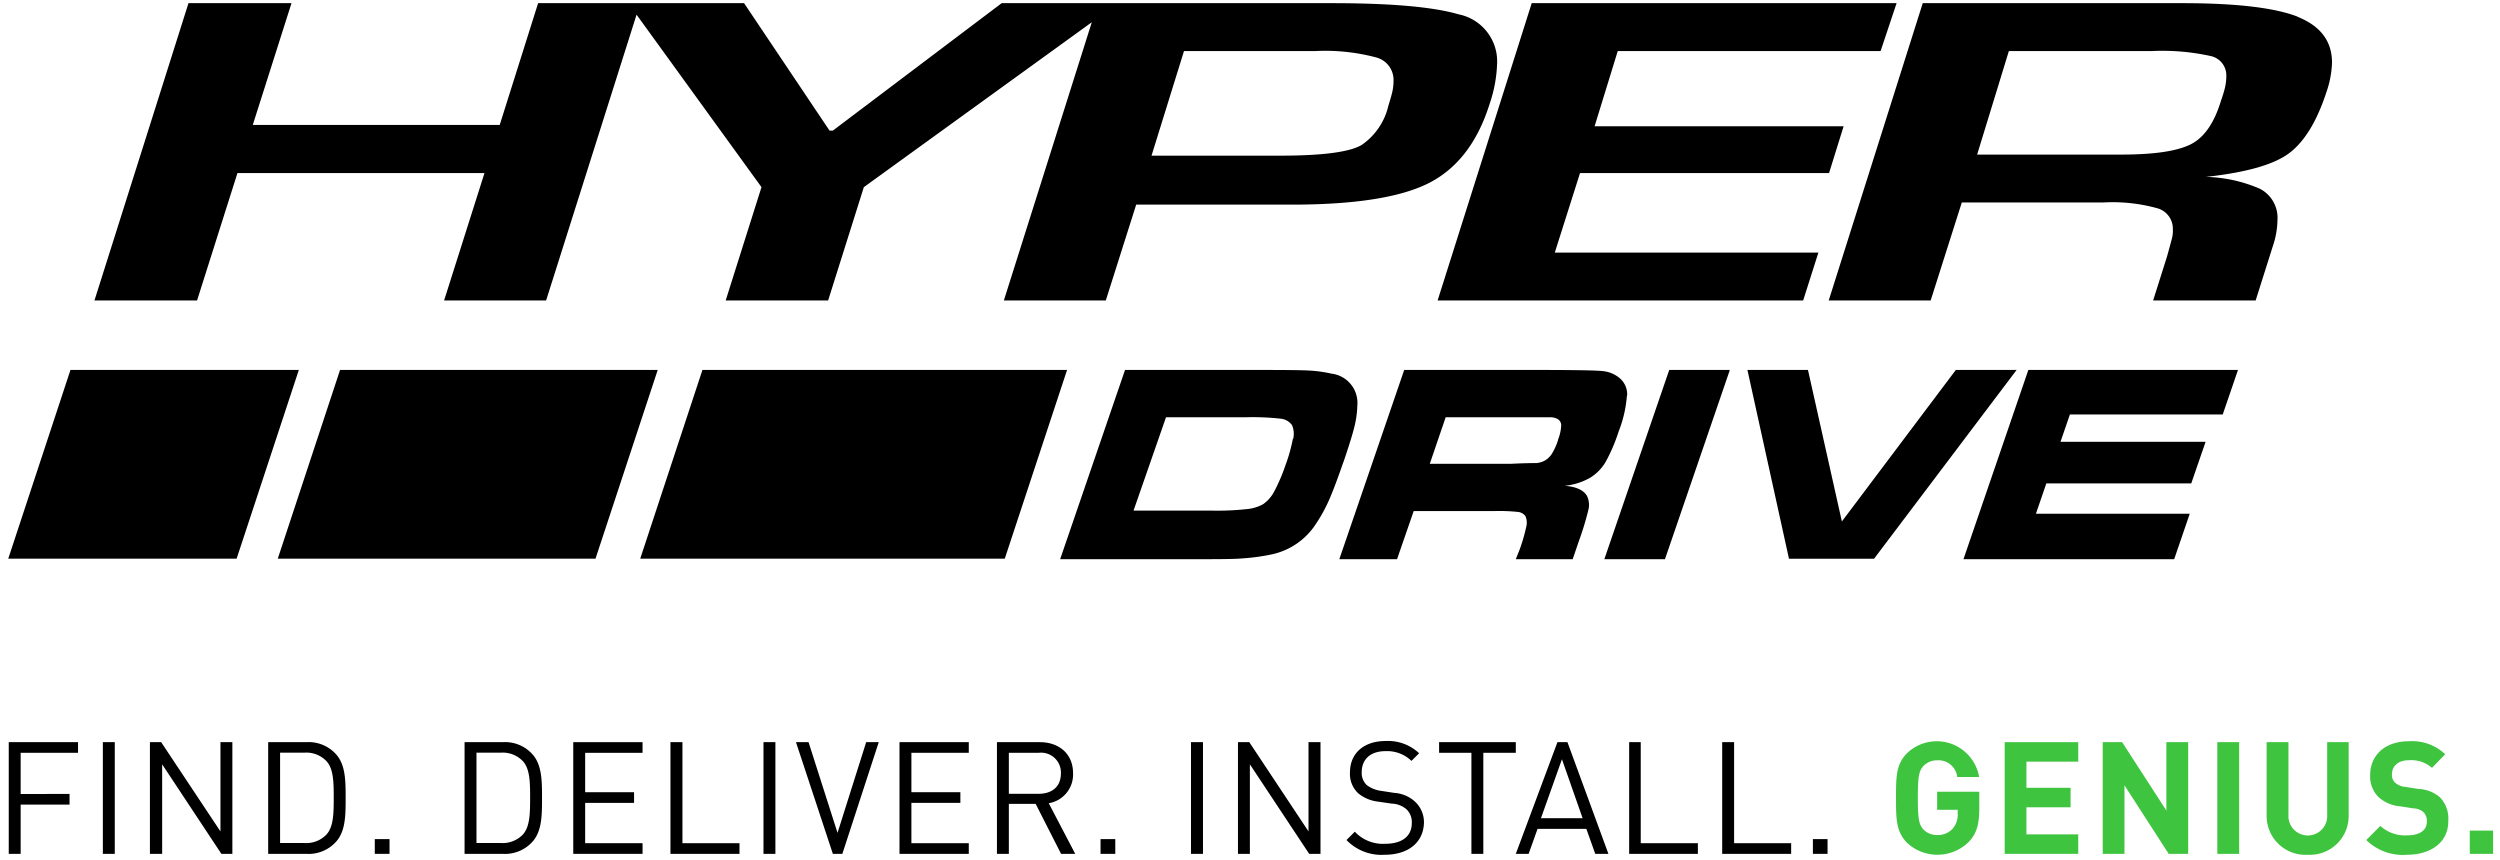
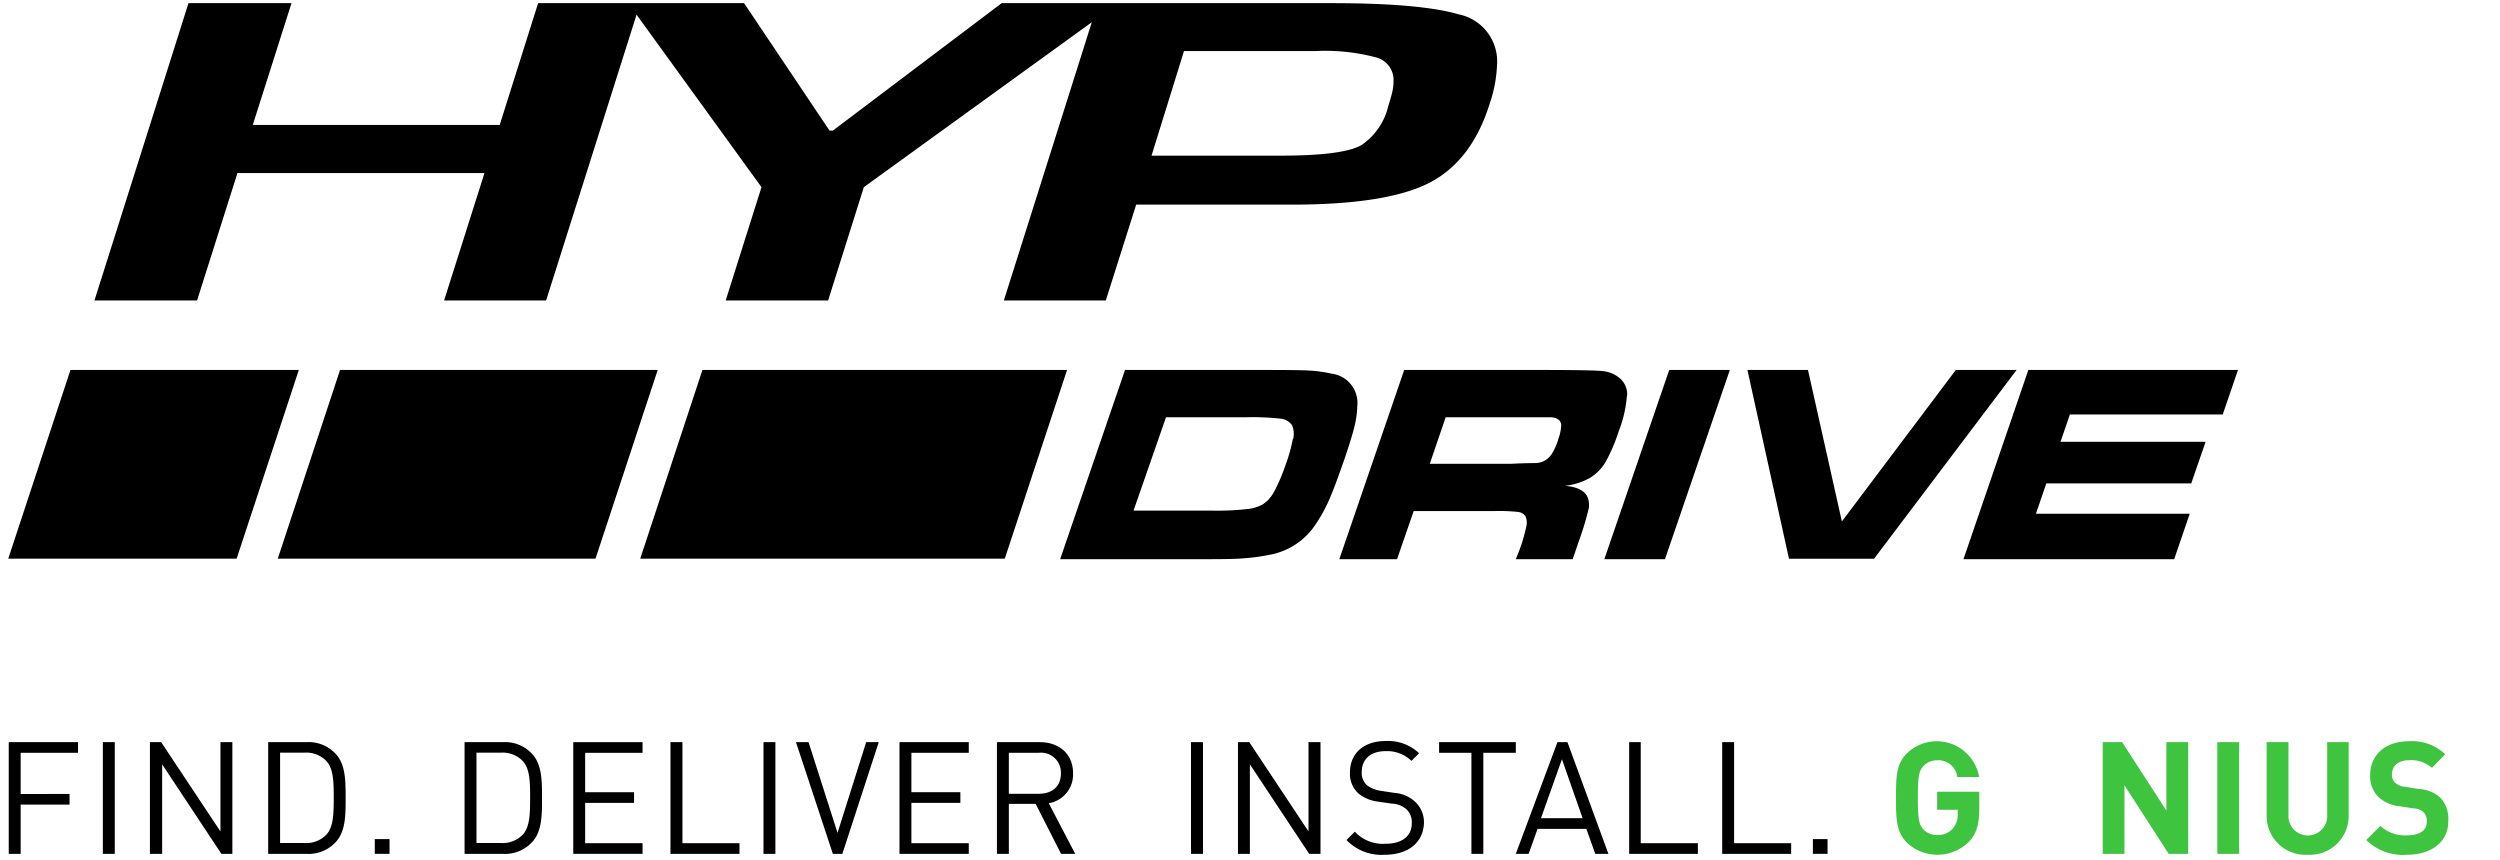
<svg xmlns="http://www.w3.org/2000/svg" id="Layer_1" data-name="Layer 1" viewBox="0 0 300.17 103.25">
  <defs>
    <style>.cls-1{fill:#000000;}.cls-2{fill:#3ec43f;}</style>
  </defs>
  <title>Artboard 1</title>
  <path class="cls-1" d="M142.16,6.13h15.77a23.84,23.84,0,0,1,7.32.77,2.79,2.79,0,0,1,2.07,2.77,5.92,5.92,0,0,1-.16,1.41c-.11.46-.27,1-.47,1.65a7.85,7.85,0,0,1-3.19,4.67c-1.44.86-4.7,1.29-9.8,1.29H138.26l3.9-12.56ZM28.51,20.78H58.17l-4.85,15.3H65.57L76.43,1.76l15,20.71-4.3,13.61H99.43l4.29-13.61,27.37-19.8L120.53,36.08h12.24l3.65-11.51H155.1q11.44,0,16.54-2.63c3.39-1.76,5.8-4.92,7.23-9.51a16.41,16.41,0,0,0,.88-4.71,5.76,5.76,0,0,0-4.62-6Q170.53.37,159.71.38H120.27L100,15.68h-.4L89.34.38H64.61L60,15H30.35L35,.38H22.63L11.34,36.08H23.66l4.85-15.3Z" />
-   <polygon class="cls-1" points="216.5 36.08 218.33 30.33 186.68 30.33 189.71 20.78 219.61 20.78 221.36 15.16 191.46 15.16 194.24 6.13 225.8 6.13 227.72 0.38 183.91 0.38 172.61 36.08 216.5 36.08 216.5 36.08" />
-   <path class="cls-1" d="M267.16,10.48a15.63,15.63,0,0,1-.48,1.58q-1.2,4-3.59,5.24t-8.19,1.26H237.39L241.2,6.13h17.2a26.87,26.87,0,0,1,7.08.61,2.37,2.37,0,0,1,1.83,2.4,6.32,6.32,0,0,1-.15,1.34ZM275.87,2Q271.73.39,262.11.38H230.86l-11.29,35.7h12.24l3.74-11.77h17a20.05,20.05,0,0,1,6.56.72,2.54,2.54,0,0,1,1.78,2.49,3.88,3.88,0,0,1-.08,1c-.05.18-.25.95-.62,2.28l-1.67,5.28h12.31l2.07-6.54a10.21,10.21,0,0,0,.55-3.11,3.92,3.92,0,0,0-2.1-3.76,17.23,17.23,0,0,0-6.49-1.43q7.41-.81,10.1-2.93c1.82-1.42,3.27-3.86,4.4-7.34A11.84,11.84,0,0,0,280,7.52q0-3.85-4.13-5.5Z" />
  <path class="cls-1" d="M187.08,52.81a7.23,7.23,0,0,1-.76,1.69,2.51,2.51,0,0,1-.91.84,2.69,2.69,0,0,1-.93.26c-.35,0-1.36,0-3.07.09h-9.74l1.91-5.59h9.73c1.59,0,2.55,0,2.88,0a1.85,1.85,0,0,1,.81.2.87.87,0,0,1,.45.79,5.17,5.17,0,0,1-.37,1.67Zm8.29-5.33a2.56,2.56,0,0,0-1-2.16,3.75,3.75,0,0,0-2-.77q-1.12-.12-7-.13H168.6l-7.79,22.72h6.93l2-5.78h9.76a21.78,21.78,0,0,1,2.78.11,1.25,1.25,0,0,1,.88.51,1.93,1.93,0,0,1,.1,1.24,20.31,20.31,0,0,1-.78,2.71L182,67.14h6.83l.72-2.11a36.39,36.39,0,0,0,1.18-3.87,2.51,2.51,0,0,0-.16-1.57q-.59-1.1-2.7-1.26a7.74,7.74,0,0,0,3.11-1,5.53,5.53,0,0,0,1.8-1.86,20.37,20.37,0,0,0,1.56-3.64,14.84,14.84,0,0,0,1-4.32Z" />
  <polygon class="cls-1" points="192.63 67.14 199.91 67.14 207.7 44.42 200.42 44.42 192.63 67.14 192.63 67.14" />
  <path class="cls-1" d="M155.23,52.7a19.85,19.85,0,0,1-.89,3.17A22,22,0,0,1,153,59a4.35,4.35,0,0,1-1.33,1.53,4.88,4.88,0,0,1-2,.6,32.06,32.06,0,0,1-4,.18H136.1L140,50.1h9.57a30.66,30.66,0,0,1,4.19.17,1.91,1.91,0,0,1,1.38.79,2.71,2.71,0,0,1,.13,1.64Zm6.09,2.74c.63-1.86,1.06-3.23,1.29-4.16a11.66,11.66,0,0,0,.36-2.56,3.54,3.54,0,0,0-3.12-3.86,15.8,15.8,0,0,0-2.69-.37c-.88-.05-2.78-.07-5.69-.07H135.08l-7.79,22.72h16.42c2.55,0,4.4,0,5.54-.1a25.06,25.06,0,0,0,3.32-.45A8.4,8.4,0,0,0,158,62.9a18.32,18.32,0,0,0,1.57-2.85q.69-1.56,1.74-4.61Z" />
  <polygon class="cls-1" points="235.75 67.14 261.05 67.14 262.92 61.68 244.45 61.68 245.7 58.04 263.1 58.04 264.82 53.05 247.4 53.05 248.53 49.76 266.88 49.76 268.71 44.42 243.54 44.42 235.75 67.14 235.75 67.14" />
  <polygon class="cls-1" points="40.83 44.42 33.35 67.08 71.5 67.08 78.97 44.42 40.83 44.42 40.83 44.42" />
  <polygon class="cls-1" points="8.46 44.42 0.99 67.08 28.41 67.08 35.88 44.42 8.46 44.42 8.46 44.42" />
  <polygon class="cls-1" points="84.34 44.42 76.87 67.08 120.64 67.08 128.12 44.42 84.34 44.42 84.34 44.42" />
  <polygon class="cls-1" points="234.83 44.42 221.15 62.61 217.08 44.42 209.81 44.42 214.8 67.09 225.01 67.09 242.13 44.42 234.83 44.42 234.83 44.42" />
  <path d="M2.48,90.39v4.94H8.35v1.28H2.48v5.91H1.05V89.11H9.37v1.28Z" />
  <path d="M12.35,102.52V89.11h1.43v13.41Z" />
  <path d="M26.58,102.52,19.47,91.77v10.75H18V89.11h1.35l7.12,10.72V89.11h1.43v13.41Z" />
  <path d="M40.31,101.11a4.42,4.42,0,0,1-3.52,1.41H32.2V89.11h4.59a4.42,4.42,0,0,1,3.52,1.41c1.19,1.28,1.19,3.24,1.19,5.3S41.5,99.83,40.31,101.11Zm-1.13-9.74a3.35,3.35,0,0,0-2.63-1H33.63v10.85h2.92a3.35,3.35,0,0,0,2.63-1c.87-.92.89-2.58.89-4.44S40.05,92.29,39.18,91.37Z" />
  <path d="M45,102.52v-1.77h1.77v1.77Z" />
  <path d="M63.89,101.11a4.42,4.42,0,0,1-3.52,1.41H55.78V89.11h4.59a4.42,4.42,0,0,1,3.52,1.41c1.19,1.28,1.19,3.24,1.19,5.3S65.08,99.83,63.89,101.11Zm-1.13-9.74a3.36,3.36,0,0,0-2.63-1H57.21v10.85h2.92a3.36,3.36,0,0,0,2.63-1c.87-.92.89-2.58.89-4.44S63.63,92.29,62.76,91.37Z" />
  <path d="M68.83,102.52V89.11h8.32v1.28H70.26v4.73h5.87V96.4H70.26v4.84h6.89v1.28Z" />
  <path d="M80.5,102.52V89.11h1.44v12.13h6.85v1.28Z" />
  <path d="M91.67,102.52V89.11H93.1v13.41Z" />
  <path d="M101.14,102.52H100L95.57,89.11h1.51L100.56,100,104,89.11h1.51Z" />
  <path d="M108,102.52V89.11h8.32v1.28h-6.89v4.73h5.88V96.4h-5.88v4.84h6.89v1.28Z" />
  <path d="M127.4,102.52l-3.05-6h-3.22v6H119.7V89.11h5.14c2.33,0,4,1.41,4,3.73a3.49,3.49,0,0,1-2.92,3.6l3.18,6.08Zm-2.7-12.13h-3.57v4.92h3.57c1.57,0,2.68-.81,2.68-2.45A2.38,2.38,0,0,0,124.7,90.39Z" />
-   <path d="M132.14,102.52v-1.77h1.77v1.77Z" />
  <path d="M143,102.52V89.11h1.44v13.41Z" />
  <path d="M157.19,102.52l-7.12-10.75v10.75h-1.43V89.11H150l7.11,10.72V89.11h1.44v13.41Z" />
  <path d="M166.25,102.63a5.82,5.82,0,0,1-4.58-1.77l1-1a4.61,4.61,0,0,0,3.66,1.45c2,0,3.18-.9,3.18-2.48a2.11,2.11,0,0,0-.66-1.68,2.84,2.84,0,0,0-1.75-.66l-1.56-.23a4.59,4.59,0,0,1-2.45-1,3.19,3.19,0,0,1-1-2.53c0-2.27,1.64-3.76,4.3-3.76a5.45,5.45,0,0,1,4,1.47l-.92.92a4.19,4.19,0,0,0-3.13-1.17c-1.81,0-2.84,1-2.84,2.51a2,2,0,0,0,.6,1.56,3.63,3.63,0,0,0,1.75.7l1.56.24a4.07,4.07,0,0,1,2.43,1,3.37,3.37,0,0,1,1.13,2.64C170.88,101.18,169.06,102.63,166.25,102.63Z" />
  <path d="M178.1,90.39v12.13h-1.43V90.39h-3.88V89.11H182v1.28Z" />
  <path d="M191.54,102.52l-1.07-3h-5.86l-1.07,3H182L187,89.11h1.2l4.92,13.41Zm-4-11.36-2.52,7.08h5Z" />
  <path d="M195.61,102.52V89.11H197v12.13h6.86v1.28Z" />
  <path d="M206.78,102.52V89.11h1.43v12.13h6.85v1.28Z" />
  <path d="M217.67,102.52v-1.77h1.76v1.77Z" />
  <path class="cls-2" d="M236.36,101.11a5.36,5.36,0,0,1-7.36.11c-1.33-1.34-1.35-2.84-1.35-5.4s0-4.07,1.35-5.41a5.16,5.16,0,0,1,8.63,2.88H235a2.26,2.26,0,0,0-2.41-2,2.23,2.23,0,0,0-1.68.72c-.49.56-.64,1.2-.64,3.77s.15,3.22.64,3.78a2.22,2.22,0,0,0,1.68.7,2.39,2.39,0,0,0,1.86-.76,2.55,2.55,0,0,0,.61-1.79v-.48h-2.47V95.06h5.06v2C237.64,99,237.34,100.09,236.36,101.11Z" />
-   <path class="cls-2" d="M240.7,102.52V89.11h8.83v2.34h-6.22v3.14h5.3v2.34h-5.3v3.25h6.22v2.34Z" />
  <path class="cls-2" d="M260.39,102.52l-5.31-8.23v8.23h-2.61V89.11h2.33l5.31,8.21V89.11h2.62v13.41Z" />
  <path class="cls-2" d="M266.23,102.52V89.11h2.62v13.41Z" />
  <path class="cls-2" d="M277.08,102.63a4.66,4.66,0,0,1-4.93-4.71V89.11h2.62v8.72a2.33,2.33,0,1,0,4.65,0V89.11H282v8.81A4.66,4.66,0,0,1,277.08,102.63Z" />
  <path class="cls-2" d="M289,102.63a6.28,6.28,0,0,1-4.89-1.77l1.69-1.69A4.41,4.41,0,0,0,289,100.3c1.56,0,2.39-.61,2.39-1.68a1.51,1.51,0,0,0-.41-1.11,1.92,1.92,0,0,0-1.21-.45l-1.6-.25a4.38,4.38,0,0,1-2.59-1.11,3.5,3.5,0,0,1-1-2.63c0-2.4,1.78-4.07,4.67-4.07a5.76,5.76,0,0,1,4.34,1.56L292,92.2a3.71,3.71,0,0,0-2.75-.92c-1.39,0-2.05.77-2.05,1.69a1.24,1.24,0,0,0,.37,1,2.13,2.13,0,0,0,1.23.51l1.6.25a4.22,4.22,0,0,1,2.56,1,3.67,3.67,0,0,1,1,2.82C294,101.16,291.83,102.63,289,102.63Z" />
-   <path class="cls-2" d="M296.54,102.52V99.73h2.8v2.79Z" />
</svg>